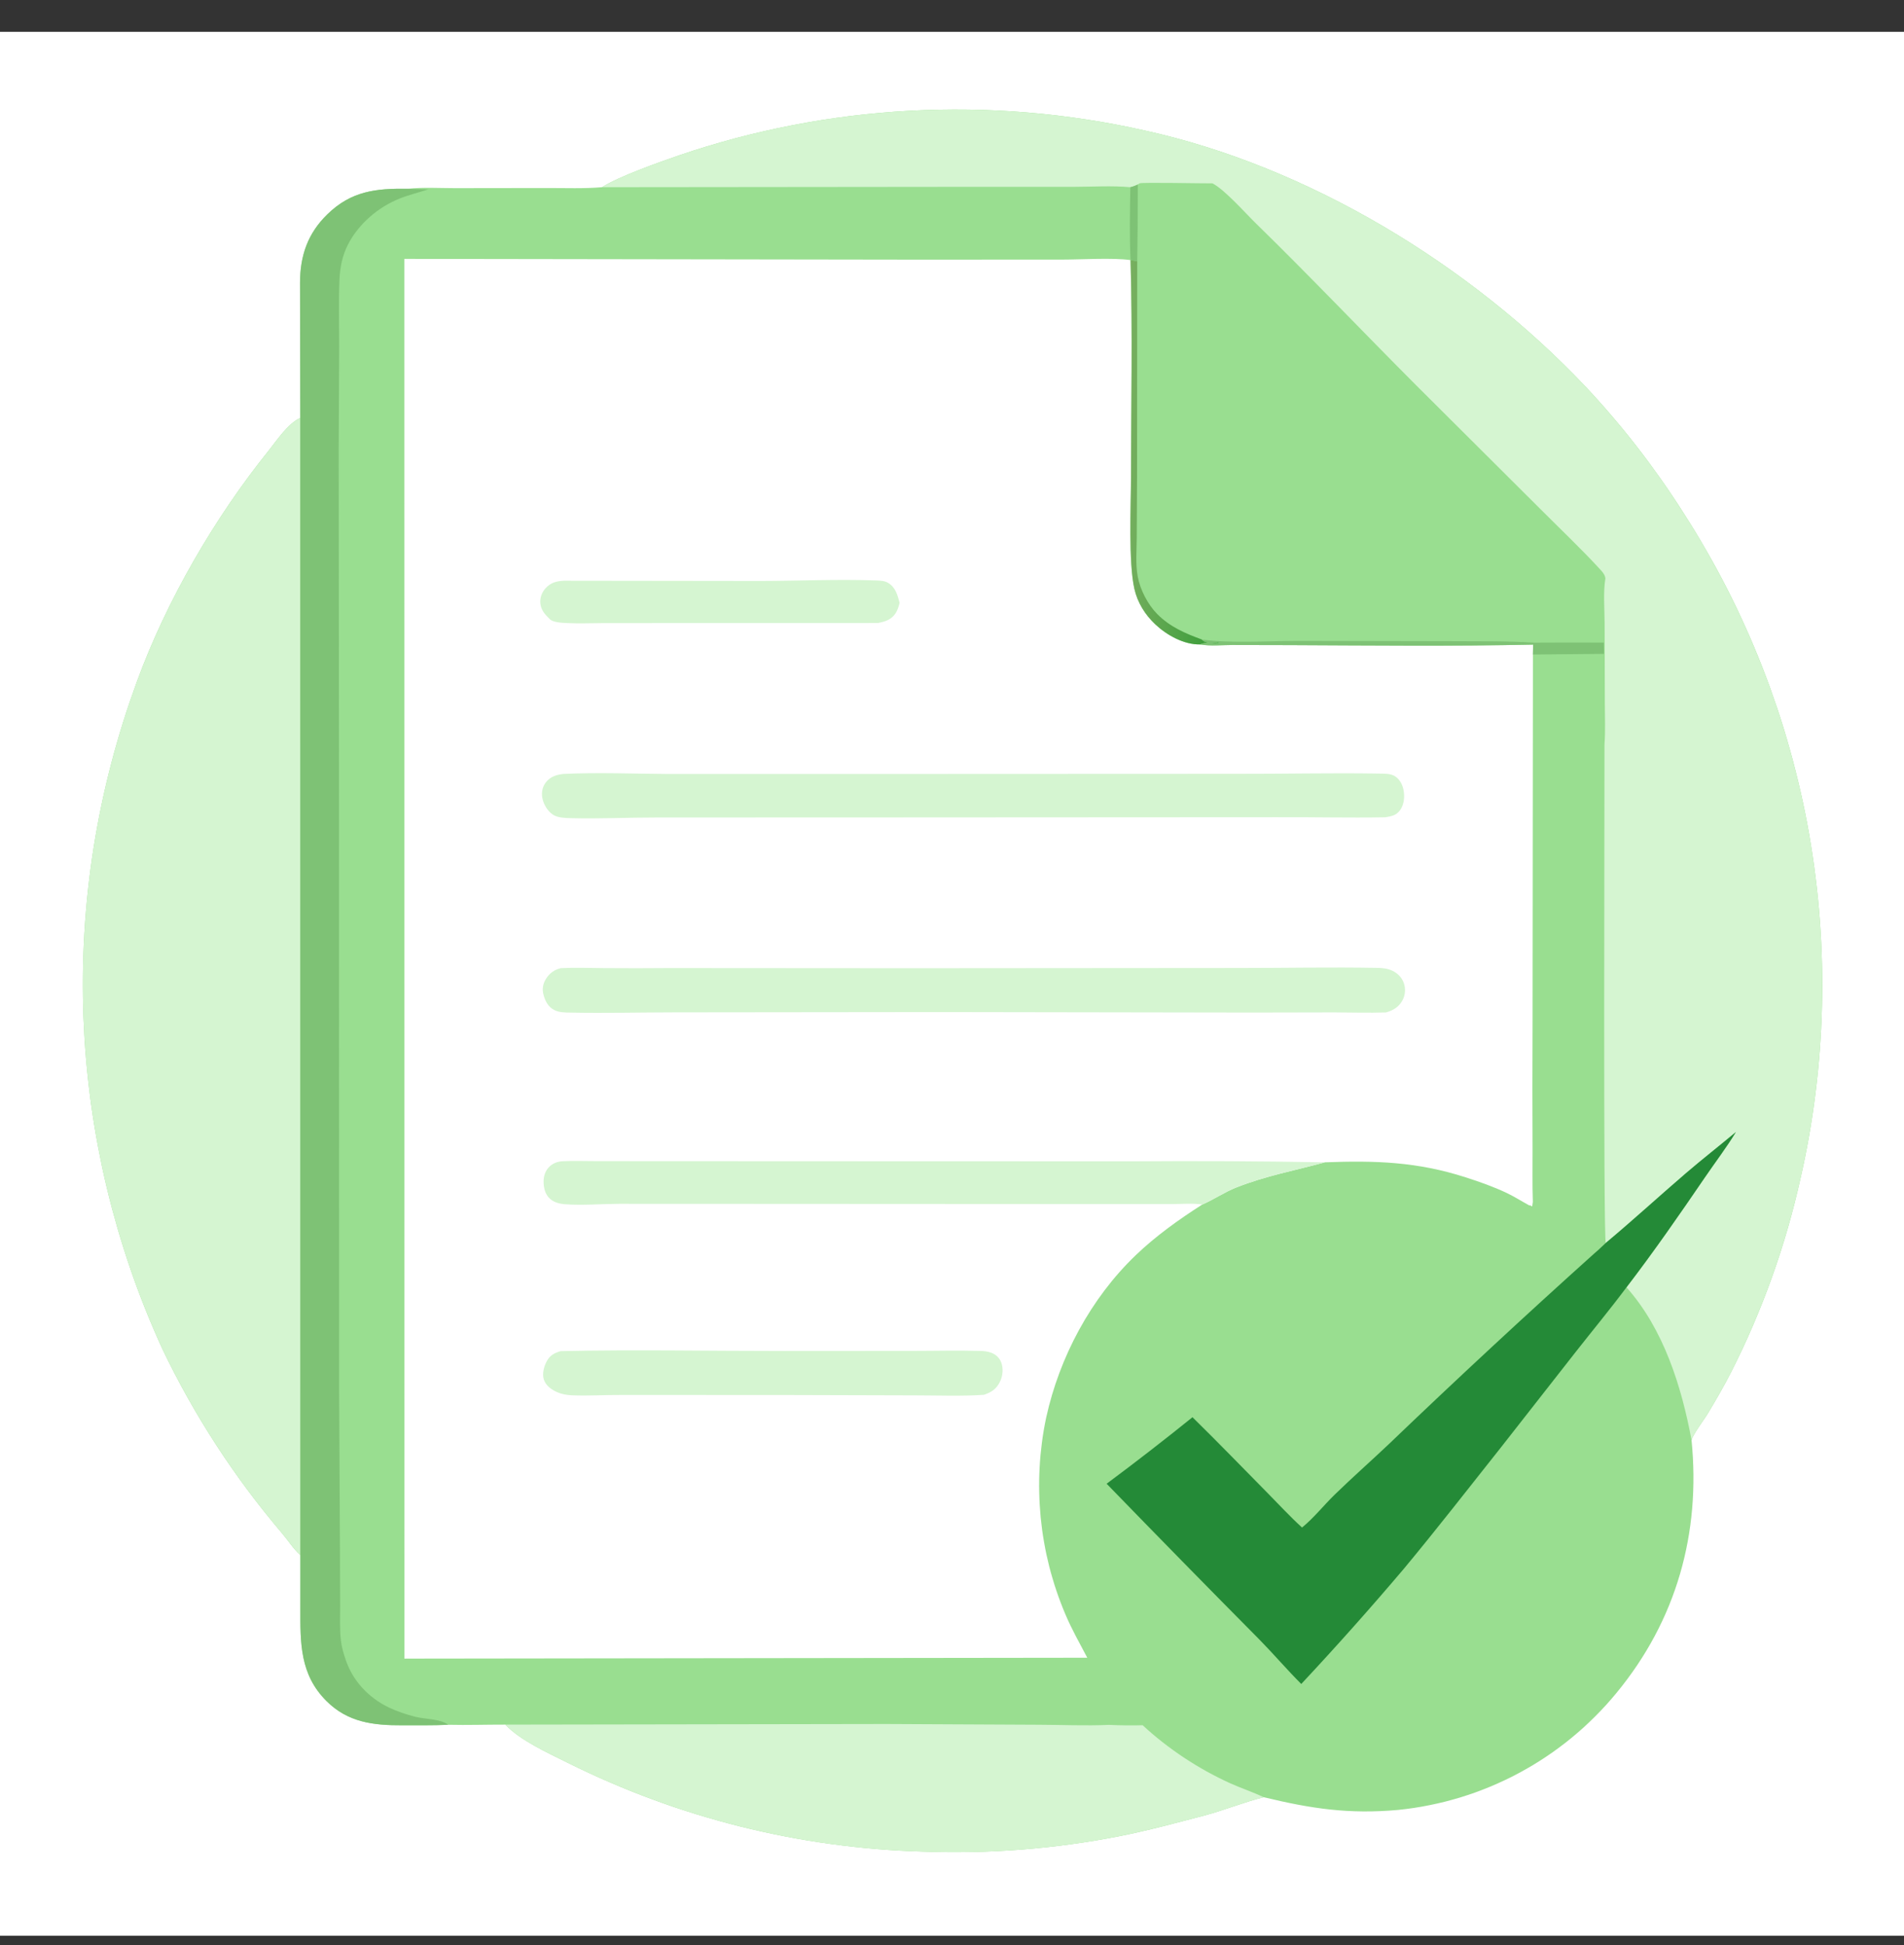
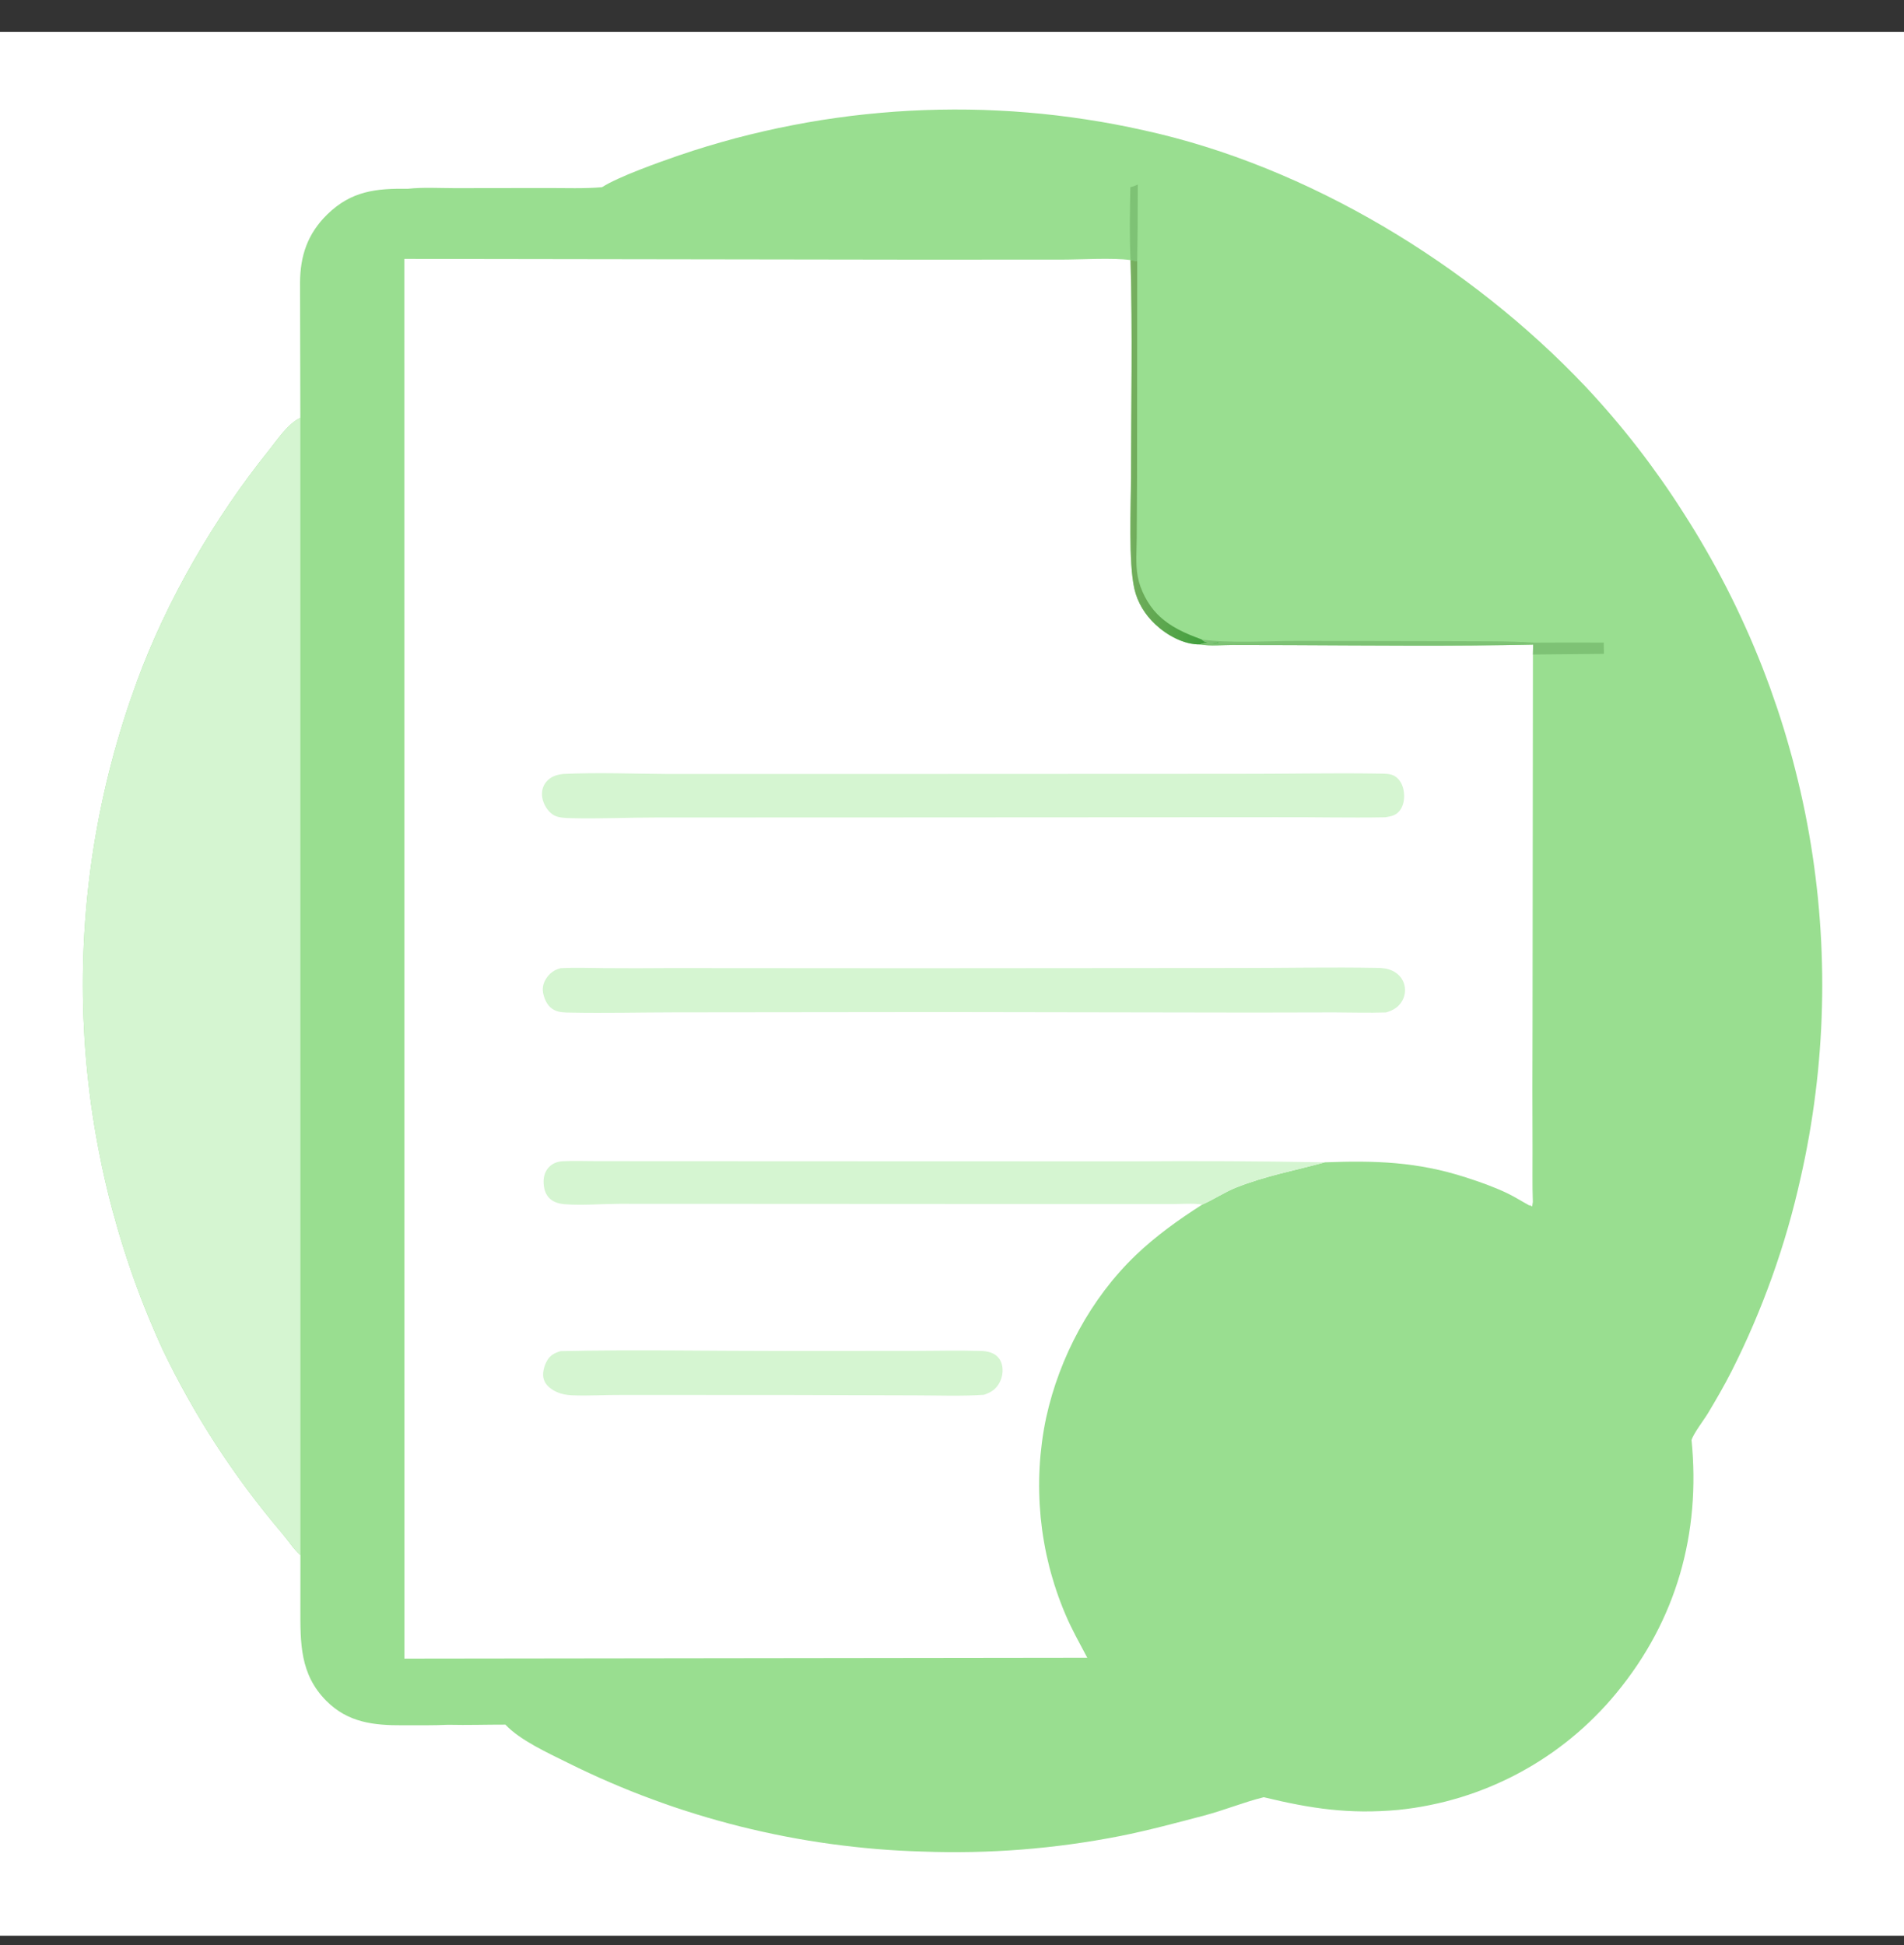
<svg xmlns="http://www.w3.org/2000/svg" width="46" height="47" viewBox="0 0 46 47" fill="none">
  <rect x="0" y="0" width="46" height="47" fill="#333333" stroke="none" />
  <g clip-path="url(#clip0_1290_34472)">
    <path d="M0 0.769H46V46.769H0V0.769Z" fill="white" />
    <path d="M14.545 4.523C14.948 4.264 15.926 3.92 16.404 3.754C16.516 3.715 16.629 3.678 16.742 3.642C16.855 3.606 16.968 3.57 17.081 3.536C17.195 3.502 17.309 3.468 17.423 3.436C17.537 3.403 17.651 3.372 17.766 3.341C17.881 3.311 17.995 3.282 18.111 3.253C18.226 3.225 18.341 3.197 18.457 3.171C18.573 3.144 18.688 3.119 18.804 3.094C18.921 3.07 19.037 3.046 19.153 3.024C19.27 3.001 19.386 2.98 19.503 2.959C19.62 2.939 19.737 2.919 19.854 2.9C19.971 2.882 20.089 2.864 20.206 2.848C20.324 2.831 20.441 2.816 20.559 2.801C20.677 2.787 20.795 2.773 20.913 2.761C21.03 2.749 21.149 2.737 21.267 2.727C21.385 2.716 21.503 2.707 21.622 2.698C21.74 2.69 21.858 2.683 21.977 2.676C22.095 2.67 22.214 2.664 22.332 2.66C22.451 2.656 22.569 2.652 22.688 2.65C22.806 2.648 22.925 2.646 23.044 2.646C23.162 2.646 23.281 2.646 23.4 2.648C23.518 2.65 23.637 2.653 23.755 2.656C23.874 2.66 23.992 2.665 24.111 2.671C24.229 2.677 24.348 2.683 24.466 2.691C24.585 2.699 24.703 2.708 24.821 2.718C24.939 2.728 25.058 2.739 25.175 2.75C25.294 2.762 25.411 2.775 25.529 2.789C25.647 2.803 25.765 2.818 25.882 2.834C26 2.85 26.117 2.867 26.235 2.885C26.352 2.903 26.469 2.922 26.586 2.941C26.703 2.961 26.82 2.982 26.936 3.004C27.053 3.026 27.169 3.049 27.285 3.073C27.401 3.097 27.517 3.122 27.633 3.148C31.6 4.014 35.519 6.396 38.301 9.336C38.523 9.572 38.738 9.812 38.949 10.059C39.159 10.305 39.363 10.555 39.561 10.811C39.759 11.066 39.951 11.327 40.137 11.591C40.323 11.856 40.503 12.125 40.676 12.398C40.77 12.545 40.863 12.693 40.954 12.842C41.044 12.991 41.133 13.141 41.22 13.293C41.307 13.444 41.392 13.596 41.476 13.75C41.559 13.903 41.64 14.058 41.72 14.213C41.799 14.368 41.876 14.525 41.952 14.682C42.027 14.84 42.101 14.998 42.172 15.157C42.244 15.316 42.314 15.476 42.381 15.637C42.449 15.798 42.514 15.96 42.578 16.122C42.641 16.285 42.703 16.448 42.763 16.613C42.822 16.777 42.879 16.941 42.935 17.107C42.99 17.272 43.044 17.439 43.095 17.605C43.146 17.772 43.195 17.94 43.242 18.108C43.29 18.276 43.335 18.445 43.377 18.614C43.42 18.783 43.461 18.953 43.5 19.123C43.539 19.293 43.575 19.464 43.61 19.635C43.644 19.806 43.677 19.977 43.707 20.149C43.737 20.321 43.765 20.493 43.791 20.666C43.817 20.839 43.841 21.012 43.862 21.185C43.884 21.358 43.903 21.531 43.921 21.705C43.938 21.879 43.953 22.053 43.966 22.227C43.979 22.401 43.99 22.575 43.999 22.749C44.007 22.924 44.014 23.098 44.018 23.272C44.023 23.447 44.025 23.621 44.025 23.796C44.025 23.971 44.023 24.145 44.018 24.32C44.014 24.494 44.007 24.668 43.999 24.843C43.99 25.017 43.979 25.191 43.966 25.365C43.953 25.539 43.938 25.713 43.921 25.887C43.903 26.061 43.884 26.234 43.862 26.407C43.841 26.58 43.817 26.753 43.791 26.926C43.765 27.099 43.737 27.271 43.707 27.443C43.677 27.615 43.644 27.786 43.61 27.957C43.575 28.128 43.539 28.299 43.5 28.469C43.41 28.874 43.308 29.275 43.193 29.673C43.078 30.072 42.95 30.466 42.811 30.856C42.671 31.246 42.52 31.632 42.356 32.013C42.193 32.394 42.017 32.769 41.83 33.139C41.657 33.478 41.464 33.812 41.268 34.139C41.177 34.292 40.908 34.643 40.867 34.795C41.091 37.045 40.501 39.148 39.054 40.903C39.013 40.953 38.972 41.001 38.93 41.05C38.888 41.098 38.846 41.146 38.803 41.194C38.76 41.241 38.717 41.288 38.672 41.334C38.628 41.38 38.584 41.426 38.538 41.471C38.493 41.517 38.447 41.561 38.401 41.605C38.355 41.65 38.308 41.693 38.261 41.736C38.213 41.779 38.165 41.822 38.117 41.863C38.068 41.905 38.019 41.946 37.97 41.987C37.92 42.028 37.871 42.067 37.82 42.107C37.77 42.146 37.719 42.185 37.667 42.223C37.616 42.261 37.564 42.299 37.512 42.336C37.46 42.372 37.407 42.409 37.354 42.444C37.301 42.48 37.247 42.515 37.193 42.549C37.139 42.583 37.085 42.617 37.03 42.65C36.975 42.683 36.92 42.715 36.864 42.746C36.809 42.778 36.752 42.809 36.696 42.839C36.64 42.869 36.583 42.899 36.526 42.928C36.469 42.957 36.411 42.985 36.353 43.012C36.296 43.039 36.238 43.066 36.179 43.092C36.121 43.118 36.062 43.144 36.003 43.168C35.944 43.193 35.884 43.216 35.825 43.239C35.765 43.263 35.705 43.285 35.645 43.307C35.585 43.328 35.524 43.349 35.464 43.369C35.403 43.389 35.342 43.409 35.281 43.428C35.22 43.446 35.158 43.464 35.097 43.481C35.035 43.498 34.973 43.515 34.911 43.531C34.849 43.546 34.787 43.561 34.724 43.575C34.662 43.589 34.599 43.603 34.537 43.615C34.474 43.628 34.411 43.64 34.348 43.651C34.285 43.662 34.222 43.672 34.159 43.682C34.096 43.691 34.032 43.7 33.969 43.708C33.905 43.716 33.842 43.723 33.778 43.73C32.597 43.837 31.68 43.701 30.532 43.423C30.046 43.543 29.58 43.737 29.095 43.865C28.422 44.042 27.745 44.225 27.062 44.361C26.67 44.438 26.276 44.504 25.88 44.558C25.484 44.613 25.087 44.655 24.688 44.687C24.29 44.718 23.891 44.738 23.491 44.746C23.092 44.754 22.692 44.751 22.293 44.736C22.108 44.731 21.922 44.723 21.737 44.713C21.552 44.703 21.367 44.69 21.182 44.675C20.997 44.659 20.813 44.642 20.628 44.621C20.444 44.601 20.26 44.578 20.076 44.553C19.892 44.528 19.709 44.5 19.526 44.47C19.343 44.44 19.161 44.407 18.979 44.372C18.797 44.337 18.615 44.299 18.434 44.259C18.253 44.219 18.072 44.176 17.892 44.132C17.712 44.087 17.533 44.039 17.354 43.989C17.176 43.94 16.998 43.887 16.821 43.833C16.643 43.778 16.467 43.721 16.291 43.662C16.116 43.602 15.941 43.541 15.767 43.476C15.593 43.412 15.42 43.346 15.247 43.277C15.075 43.208 14.904 43.137 14.734 43.063C14.563 42.99 14.394 42.914 14.226 42.836C14.058 42.758 13.891 42.678 13.725 42.595C13.256 42.362 12.563 42.048 12.21 41.669C11.75 41.668 11.288 41.684 10.829 41.673C10.463 41.69 10.092 41.684 9.726 41.685C9.023 41.688 8.404 41.618 7.883 41.094C7.243 40.451 7.256 39.695 7.257 38.851L7.258 37.574C7.088 37.424 6.96 37.216 6.812 37.043C6.669 36.874 6.528 36.703 6.39 36.53C6.252 36.357 6.116 36.182 5.984 36.004C5.852 35.827 5.722 35.647 5.596 35.465C5.469 35.283 5.345 35.1 5.225 34.914C5.104 34.728 4.987 34.541 4.872 34.351C4.758 34.161 4.646 33.97 4.538 33.777C4.429 33.584 4.324 33.389 4.222 33.192C4.12 32.996 4.021 32.797 3.926 32.598C3.854 32.441 3.784 32.283 3.716 32.124C3.648 31.966 3.582 31.807 3.517 31.646C3.453 31.486 3.391 31.325 3.331 31.164C3.271 31.002 3.212 30.84 3.156 30.676C3.1 30.513 3.046 30.349 2.994 30.185C2.941 30.021 2.891 29.855 2.843 29.69C2.795 29.524 2.749 29.358 2.704 29.191C2.66 29.024 2.618 28.857 2.578 28.689C2.538 28.521 2.5 28.353 2.464 28.184C2.429 28.015 2.395 27.846 2.363 27.677C2.331 27.507 2.302 27.337 2.274 27.167C2.246 26.997 2.221 26.826 2.197 26.655C2.174 26.484 2.153 26.313 2.134 26.141C2.114 25.97 2.097 25.798 2.082 25.626C2.067 25.454 2.054 25.282 2.043 25.11C2.033 24.938 2.024 24.766 2.017 24.593C2.011 24.421 2.006 24.248 2.004 24.076C2.002 23.903 2.001 23.731 2.003 23.558C2.005 23.386 2.009 23.213 2.015 23.041C2.021 22.868 2.029 22.696 2.04 22.524C2.05 22.352 2.062 22.179 2.077 22.008C2.091 21.836 2.108 21.664 2.127 21.492C2.145 21.321 2.166 21.149 2.189 20.979C2.212 20.808 2.237 20.637 2.264 20.466C2.291 20.296 2.32 20.126 2.352 19.956C2.383 19.787 2.416 19.617 2.452 19.448C2.487 19.279 2.525 19.111 2.564 18.943C2.604 18.775 2.645 18.608 2.689 18.441C2.732 18.274 2.778 18.108 2.826 17.942C2.873 17.776 2.923 17.611 2.975 17.446C3.027 17.282 3.08 17.117 3.136 16.954C3.192 16.791 3.25 16.628 3.309 16.466C4.022 14.513 5.189 12.505 6.489 10.89C6.696 10.632 6.952 10.237 7.256 10.096L7.249 6.831C7.252 6.178 7.432 5.644 7.908 5.179C8.487 4.614 9.085 4.55 9.854 4.561C10.224 4.521 10.621 4.546 10.993 4.546L13.235 4.543C13.669 4.542 14.114 4.561 14.545 4.523Z" fill="#99DE90" />
    <path d="M9.768 6.255L21.999 6.273L25.654 6.272C26.124 6.272 26.881 6.223 27.313 6.284C27.363 8.03 27.327 9.787 27.324 11.534C27.322 12.259 27.261 13.577 27.405 14.224C27.48 14.56 27.664 14.853 27.913 15.088C28.191 15.348 28.605 15.579 28.996 15.571C29.241 15.615 29.518 15.584 29.768 15.584L31.171 15.587C33.126 15.595 35.086 15.617 37.04 15.575L37.035 15.814L37.026 24.814C37.021 25.798 37.021 26.782 37.026 27.766C37.028 28.19 37.018 28.618 37.033 29.042L37.018 29.142L36.998 29.145C36.967 29.114 36.987 29.125 36.936 29.122L36.959 29.131C36.773 29.031 36.595 28.916 36.404 28.825C36.083 28.672 35.748 28.555 35.41 28.446C34.238 28.069 33.229 28.037 32.011 28.083C31.275 28.283 30.587 28.408 29.868 28.691C29.58 28.805 29.326 28.982 29.045 29.104C28.479 29.466 27.924 29.862 27.437 30.329C26.353 31.369 25.596 32.788 25.275 34.252C25.254 34.35 25.235 34.45 25.218 34.549C25.201 34.648 25.186 34.748 25.173 34.848C25.16 34.948 25.149 35.049 25.139 35.149C25.13 35.249 25.122 35.35 25.117 35.451C25.111 35.552 25.108 35.652 25.106 35.753C25.104 35.854 25.105 35.955 25.107 36.056C25.109 36.157 25.113 36.258 25.119 36.358C25.125 36.459 25.133 36.56 25.142 36.66C25.152 36.761 25.164 36.861 25.177 36.961C25.191 37.061 25.206 37.16 25.224 37.26C25.241 37.359 25.26 37.458 25.281 37.557C25.303 37.656 25.326 37.754 25.35 37.852C25.375 37.949 25.402 38.047 25.431 38.143C25.459 38.24 25.489 38.336 25.522 38.432C25.554 38.528 25.588 38.623 25.624 38.717C25.66 38.811 25.697 38.905 25.737 38.998C25.891 39.365 26.084 39.702 26.268 40.053L9.77 40.074L9.768 6.255Z" fill="white" />
    <path d="M29.045 29.103C28.815 29.067 28.552 29.092 28.318 29.092L26.959 29.092L17.621 29.087L14.952 29.086C14.526 29.088 14.072 29.127 13.649 29.096C13.518 29.086 13.383 29.052 13.284 28.961C13.168 28.855 13.131 28.691 13.133 28.539C13.135 28.404 13.18 28.274 13.281 28.181C13.366 28.103 13.475 28.064 13.589 28.057C13.863 28.042 14.143 28.055 14.418 28.054L16.085 28.055L20.837 28.057L27.343 28.059C28.899 28.047 30.455 28.055 32.011 28.083C31.275 28.283 30.587 28.407 29.867 28.691C29.58 28.805 29.326 28.982 29.045 29.103Z" fill="#D5F5D1" />
    <path d="M13.552 23.392C13.899 23.374 14.252 23.389 14.6 23.391C15.125 23.395 15.65 23.395 16.175 23.39L22.051 23.394L29.912 23.388C31.03 23.388 32.153 23.365 33.27 23.385C33.396 23.387 33.522 23.399 33.638 23.454C33.767 23.514 33.868 23.617 33.916 23.753C33.922 23.77 33.927 23.788 33.931 23.805C33.935 23.823 33.939 23.841 33.941 23.86C33.943 23.878 33.945 23.896 33.945 23.914C33.945 23.933 33.945 23.951 33.943 23.969C33.941 23.987 33.939 24.005 33.935 24.023C33.932 24.041 33.927 24.059 33.922 24.077C33.917 24.094 33.91 24.111 33.903 24.128C33.896 24.145 33.888 24.161 33.879 24.177C33.79 24.336 33.654 24.414 33.484 24.462C33.066 24.476 32.645 24.462 32.227 24.461L30.256 24.465L22.724 24.453L16.3 24.46C15.466 24.461 14.628 24.482 13.794 24.466C13.656 24.464 13.508 24.466 13.384 24.4C13.243 24.325 13.172 24.188 13.132 24.038C13.094 23.9 13.114 23.775 13.189 23.653C13.275 23.515 13.393 23.427 13.552 23.392Z" fill="#D5F5D1" />
    <path d="M13.604 18.7C14.448 18.659 15.314 18.696 16.16 18.701L20.309 18.701L29.834 18.697C30.996 18.7 32.16 18.672 33.321 18.691C33.446 18.693 33.604 18.687 33.71 18.76C33.825 18.838 33.888 18.967 33.911 19.101C33.94 19.26 33.92 19.453 33.818 19.585C33.725 19.705 33.607 19.724 33.465 19.747C32.582 19.763 31.696 19.74 30.812 19.745L21.684 19.75L15.859 19.752C15.174 19.751 14.48 19.786 13.796 19.768C13.661 19.764 13.484 19.762 13.366 19.688C13.228 19.6 13.128 19.43 13.101 19.271C13.079 19.143 13.107 19.004 13.189 18.901C13.296 18.766 13.439 18.719 13.604 18.7Z" fill="#D5F5D1" />
    <path d="M13.545 32.645C15.321 32.605 17.146 32.642 18.929 32.641L22.071 32.639C22.605 32.639 23.143 32.624 23.677 32.64C23.768 32.642 23.866 32.651 23.952 32.685C24.062 32.728 24.146 32.806 24.189 32.917C24.244 33.06 24.228 33.241 24.162 33.378C24.074 33.56 23.958 33.636 23.772 33.7C23.226 33.738 22.666 33.714 22.118 33.714L18.928 33.705L15.029 33.704C14.625 33.701 14.215 33.729 13.813 33.712C13.69 33.706 13.57 33.685 13.456 33.635C13.323 33.575 13.185 33.477 13.139 33.331C13.094 33.192 13.141 33.018 13.207 32.893C13.283 32.748 13.392 32.69 13.545 32.645Z" fill="#D5F5D1" />
-     <path d="M13.62 14.031L18.376 14.037C19.304 14.035 20.246 13.991 21.173 14.025C21.268 14.029 21.367 14.031 21.451 14.08C21.634 14.186 21.685 14.375 21.734 14.566C21.713 14.65 21.687 14.739 21.64 14.813C21.538 14.973 21.384 15.02 21.207 15.053L16.173 15.054L14.569 15.055C14.28 15.056 13.986 15.069 13.698 15.054C13.585 15.048 13.368 15.041 13.285 14.962C13.279 14.956 13.273 14.95 13.267 14.944C13.159 14.838 13.067 14.731 13.054 14.573C13.043 14.439 13.092 14.309 13.183 14.21C13.31 14.074 13.442 14.042 13.62 14.031Z" fill="#D5F5D1" />
-     <path d="M14.545 4.523C14.948 4.264 15.926 3.92 16.403 3.754C16.516 3.715 16.628 3.678 16.741 3.642C16.854 3.606 16.967 3.57 17.081 3.536C17.194 3.502 17.308 3.468 17.422 3.436C17.537 3.403 17.651 3.372 17.765 3.341C17.88 3.311 17.995 3.282 18.11 3.253C18.225 3.225 18.341 3.197 18.456 3.171C18.572 3.144 18.688 3.119 18.804 3.094C18.92 3.07 19.036 3.046 19.153 3.024C19.269 3.001 19.386 2.98 19.503 2.959C19.62 2.939 19.737 2.919 19.854 2.9C19.971 2.882 20.088 2.864 20.206 2.848C20.323 2.831 20.441 2.816 20.558 2.801C20.676 2.787 20.794 2.773 20.912 2.761C21.03 2.749 21.148 2.737 21.266 2.727C21.384 2.716 21.503 2.707 21.621 2.698C21.739 2.69 21.858 2.683 21.976 2.676C22.095 2.67 22.213 2.664 22.332 2.66C22.45 2.656 22.569 2.652 22.688 2.65C22.806 2.648 22.925 2.646 23.043 2.646C23.162 2.646 23.281 2.646 23.399 2.648C23.518 2.65 23.636 2.653 23.755 2.656C23.873 2.66 23.992 2.665 24.11 2.671C24.229 2.677 24.347 2.683 24.466 2.691C24.584 2.699 24.703 2.708 24.821 2.718C24.939 2.728 25.057 2.739 25.175 2.75C25.293 2.762 25.411 2.775 25.529 2.789C25.647 2.803 25.764 2.818 25.882 2.834C25.999 2.85 26.117 2.867 26.234 2.885C26.351 2.903 26.468 2.922 26.585 2.941C26.702 2.961 26.819 2.982 26.936 3.004C27.052 3.026 27.169 3.049 27.285 3.073C27.401 3.097 27.517 3.122 27.633 3.148C31.6 4.014 35.519 6.396 38.301 9.336C38.522 9.572 38.738 9.812 38.948 10.059C39.158 10.305 39.362 10.555 39.56 10.811C39.759 11.066 39.951 11.327 40.137 11.591C40.323 11.856 40.502 12.125 40.676 12.398C40.77 12.545 40.863 12.693 40.953 12.842C41.044 12.991 41.133 13.141 41.22 13.293C41.307 13.444 41.392 13.596 41.475 13.75C41.559 13.903 41.64 14.058 41.719 14.213C41.798 14.368 41.876 14.525 41.951 14.682C42.027 14.84 42.1 14.998 42.172 15.157C42.244 15.316 42.313 15.476 42.381 15.637C42.448 15.798 42.514 15.96 42.578 16.122C42.641 16.285 42.703 16.448 42.762 16.613C42.822 16.777 42.879 16.941 42.934 17.107C42.99 17.272 43.043 17.439 43.094 17.605C43.146 17.772 43.195 17.94 43.242 18.108C43.289 18.276 43.334 18.445 43.377 18.614C43.42 18.783 43.461 18.953 43.5 19.123C43.538 19.293 43.575 19.464 43.609 19.635C43.644 19.806 43.676 19.977 43.706 20.149C43.737 20.321 43.765 20.493 43.791 20.666C43.816 20.839 43.84 21.012 43.862 21.185C43.883 21.358 43.903 21.531 43.92 21.705C43.938 21.879 43.953 22.053 43.966 22.227C43.979 22.401 43.99 22.575 43.998 22.749C44.007 22.924 44.014 23.098 44.018 23.272C44.022 23.447 44.024 23.621 44.024 23.796C44.024 23.971 44.022 24.145 44.018 24.32C44.014 24.494 44.007 24.668 43.998 24.843C43.99 25.017 43.979 25.191 43.966 25.365C43.953 25.539 43.938 25.713 43.92 25.887C43.903 26.061 43.883 26.234 43.862 26.407C43.84 26.58 43.816 26.753 43.791 26.926C43.765 27.099 43.737 27.271 43.706 27.443C43.676 27.615 43.644 27.786 43.609 27.957C43.575 28.128 43.538 28.299 43.5 28.469C43.41 28.874 43.307 29.275 43.192 29.673C43.077 30.072 42.95 30.466 42.81 30.856C42.671 31.246 42.519 31.632 42.356 32.013C42.192 32.394 42.017 32.769 41.83 33.139C41.656 33.478 41.464 33.812 41.268 34.139C41.176 34.292 40.908 34.643 40.867 34.795C40.626 33.497 40.19 32.108 39.296 31.104C39.954 30.246 40.579 29.344 41.188 28.45C41.437 28.084 41.711 27.728 41.94 27.351C41.541 27.685 41.13 28.005 40.735 28.343C40.084 28.902 39.454 29.482 38.795 30.032C38.733 29.911 38.766 19.157 38.764 17.986C38.788 17.658 38.772 17.319 38.772 16.989L38.767 15.06C38.766 14.709 38.73 14.316 38.786 13.971C38.784 13.958 38.781 13.945 38.777 13.932C38.758 13.868 38.71 13.813 38.665 13.764C38.208 13.266 37.714 12.799 37.236 12.32L34.212 9.307C32.915 8.007 31.653 6.678 30.34 5.395C30.082 5.143 29.58 4.574 29.292 4.43C29.064 4.433 27.622 4.402 27.534 4.429C27.534 4.429 27.49 4.456 27.49 4.456C27.489 4.457 27.488 4.458 27.487 4.459C27.427 4.486 27.373 4.509 27.308 4.523C26.869 4.483 26.4 4.513 25.958 4.514L23.403 4.514L14.545 4.523Z" fill="#D5F5D1" />
    <path d="M7.258 37.574C7.088 37.423 6.96 37.215 6.812 37.043C6.669 36.874 6.528 36.703 6.39 36.53C6.252 36.357 6.116 36.181 5.984 36.004C5.852 35.826 5.722 35.647 5.596 35.465C5.469 35.283 5.345 35.099 5.225 34.913C5.104 34.728 4.987 34.54 4.872 34.35C4.758 34.161 4.646 33.969 4.538 33.776C4.429 33.583 4.324 33.388 4.222 33.192C4.12 32.995 4.021 32.797 3.926 32.597C3.854 32.44 3.784 32.283 3.716 32.124C3.648 31.965 3.582 31.806 3.517 31.646C3.453 31.486 3.391 31.325 3.331 31.163C3.271 31.002 3.212 30.839 3.156 30.676C3.1 30.513 3.046 30.349 2.994 30.185C2.941 30.02 2.891 29.855 2.843 29.689C2.795 29.524 2.749 29.358 2.704 29.191C2.66 29.024 2.618 28.857 2.578 28.689C2.538 28.521 2.5 28.352 2.464 28.184C2.429 28.015 2.395 27.846 2.363 27.676C2.331 27.507 2.302 27.337 2.274 27.166C2.246 26.996 2.221 26.825 2.197 26.654C2.174 26.483 2.153 26.312 2.134 26.141C2.114 25.969 2.097 25.798 2.082 25.626C2.067 25.454 2.054 25.282 2.043 25.11C2.033 24.937 2.024 24.765 2.017 24.593C2.011 24.42 2.006 24.248 2.004 24.075C2.002 23.903 2.001 23.73 2.003 23.558C2.005 23.385 2.009 23.213 2.015 23.04C2.021 22.868 2.029 22.695 2.04 22.523C2.05 22.351 2.062 22.179 2.077 22.007C2.091 21.835 2.108 21.663 2.127 21.492C2.145 21.32 2.166 21.149 2.189 20.978C2.212 20.807 2.237 20.636 2.264 20.466C2.291 20.296 2.32 20.125 2.352 19.956C2.383 19.786 2.416 19.617 2.452 19.448C2.487 19.279 2.525 19.111 2.564 18.943C2.604 18.775 2.645 18.607 2.689 18.44C2.732 18.273 2.778 18.107 2.826 17.941C2.873 17.775 2.923 17.61 2.975 17.446C3.027 17.281 3.08 17.117 3.136 16.954C3.192 16.791 3.25 16.628 3.309 16.466C4.022 14.513 5.189 12.504 6.489 10.89C6.696 10.632 6.952 10.237 7.256 10.095L7.258 37.574Z" fill="#D5F5D1" />
-     <path d="M12.209 41.669L21.418 41.654L25.076 41.672C25.645 41.673 26.228 41.701 26.795 41.675C27.065 41.688 27.335 41.691 27.606 41.684C27.761 41.827 27.922 41.964 28.089 42.095C28.256 42.225 28.427 42.349 28.603 42.466C28.78 42.583 28.961 42.693 29.146 42.796C29.331 42.899 29.52 42.994 29.712 43.082C29.981 43.204 30.265 43.297 30.531 43.423C30.045 43.543 29.579 43.737 29.095 43.865C28.421 44.042 27.744 44.224 27.061 44.361C26.669 44.438 26.275 44.504 25.879 44.558C25.483 44.612 25.086 44.655 24.688 44.687C24.289 44.718 23.89 44.738 23.491 44.746C23.091 44.754 22.692 44.751 22.292 44.736C22.107 44.731 21.922 44.723 21.736 44.713C21.551 44.703 21.366 44.69 21.181 44.675C20.997 44.659 20.812 44.642 20.628 44.621C20.443 44.601 20.259 44.578 20.076 44.553C19.892 44.528 19.708 44.5 19.525 44.47C19.342 44.44 19.16 44.407 18.978 44.372C18.796 44.337 18.614 44.299 18.433 44.259C18.252 44.219 18.072 44.176 17.892 44.131C17.712 44.086 17.532 44.039 17.354 43.989C17.175 43.939 16.997 43.887 16.82 43.833C16.643 43.778 16.466 43.721 16.291 43.661C16.115 43.602 15.94 43.54 15.766 43.476C15.592 43.412 15.419 43.346 15.247 43.277C15.075 43.208 14.903 43.137 14.733 43.063C14.563 42.99 14.393 42.914 14.225 42.836C14.057 42.758 13.89 42.678 13.724 42.595C13.255 42.362 12.562 42.048 12.209 41.669Z" fill="#D5F5D1" />
-     <path d="M38.794 30.032C39.453 29.482 40.084 28.902 40.735 28.343C41.129 28.005 41.541 27.684 41.939 27.351C41.71 27.728 41.437 28.084 41.188 28.45C40.579 29.343 39.953 30.246 39.295 31.104C38.903 31.63 38.484 32.135 38.079 32.651L36.263 34.97C35.486 35.948 34.719 36.938 33.921 37.898C33.116 38.848 32.288 39.778 31.438 40.687C31.093 40.342 30.774 39.968 30.432 39.619C29.193 38.369 27.961 37.112 26.736 35.849C27.438 35.327 28.129 34.791 28.81 34.242C29.423 34.843 30.02 35.461 30.623 36.072C30.899 36.352 31.167 36.643 31.457 36.907C31.74 36.676 31.98 36.372 32.243 36.115C32.671 35.698 33.122 35.301 33.557 34.889C35.187 33.326 36.842 31.79 38.522 30.281C38.616 30.204 38.705 30.114 38.794 30.032Z" fill="#248A37" />
-     <path d="M7.255 10.095L7.248 6.831C7.251 6.178 7.432 5.643 7.908 5.179C8.486 4.614 9.084 4.55 9.853 4.561C10.018 4.57 10.182 4.574 10.347 4.575C10.123 4.65 9.892 4.704 9.671 4.791C9.145 4.997 8.663 5.405 8.405 5.913C8.272 6.174 8.215 6.455 8.202 6.747C8.178 7.288 8.195 7.836 8.195 8.378L8.183 10.819L8.191 19.955L8.193 33.566L8.212 37.24L8.218 38.779C8.22 39.064 8.203 39.362 8.237 39.644C8.256 39.8 8.302 39.958 8.353 40.106C8.528 40.621 8.908 41.02 9.395 41.255C9.599 41.353 9.816 41.424 10.035 41.48C10.263 41.538 10.649 41.53 10.828 41.673C10.462 41.69 10.091 41.683 9.725 41.685C9.023 41.688 8.404 41.618 7.882 41.094C7.243 40.451 7.255 39.695 7.257 38.851L7.257 37.574L7.255 10.095Z" fill="#7EC275" />
    <path d="M27.314 6.283C27.368 6.293 27.421 6.302 27.475 6.311L27.471 11.472L27.463 12.988C27.462 13.292 27.431 13.633 27.487 13.931C27.546 14.249 27.73 14.604 27.955 14.833C28.264 15.146 28.63 15.302 29.035 15.451C29.043 15.459 29.05 15.467 29.059 15.474C29.128 15.533 29.275 15.54 29.362 15.527C29.384 15.524 29.406 15.519 29.429 15.516L29.46 15.538C29.457 15.538 29.454 15.538 29.451 15.538L29.406 15.542C29.276 15.55 29.116 15.507 28.997 15.57C28.606 15.579 28.192 15.348 27.914 15.087C27.665 14.853 27.481 14.559 27.406 14.224C27.262 13.576 27.323 12.259 27.325 11.534C27.328 9.786 27.364 8.03 27.314 6.283Z" fill="url(#paint0_linear_1290_34472)" />
    <path d="M29.034 15.452C29.737 15.549 30.637 15.486 31.36 15.485L35.02 15.492C35.699 15.497 36.389 15.485 37.067 15.527C37.627 15.524 38.187 15.523 38.746 15.526L38.75 15.798L37.035 15.814L37.04 15.574C35.086 15.617 33.126 15.595 31.171 15.587L29.768 15.584C29.518 15.584 29.241 15.615 28.996 15.57C29.115 15.507 29.275 15.551 29.405 15.542L29.45 15.539C29.453 15.538 29.456 15.538 29.459 15.538L29.428 15.516C29.406 15.52 29.383 15.524 29.361 15.527C29.274 15.541 29.128 15.533 29.058 15.474C29.05 15.467 29.042 15.459 29.034 15.452Z" fill="#7EC275" />
    <path d="M27.488 4.459C27.49 5.076 27.485 5.694 27.475 6.311C27.421 6.302 27.368 6.293 27.314 6.284C27.286 5.704 27.298 5.103 27.309 4.523C27.374 4.509 27.428 4.486 27.488 4.459Z" fill="#7EC275" />
  </g>
  <defs>
    <linearGradient id="paint0_linear_1290_34472" x1="29.582" y1="10.967" x2="27.246" y2="10.909" gradientUnits="userSpaceOnUse">
      <stop stop-color="#359B35" />
      <stop offset="1" stop-color="#77AF60" />
    </linearGradient>
    <clipPath id="clip0_1290_34472">
      <rect width="46" height="46" fill="white" transform="translate(0 0.769)" />
    </clipPath>
  </defs>
</svg>